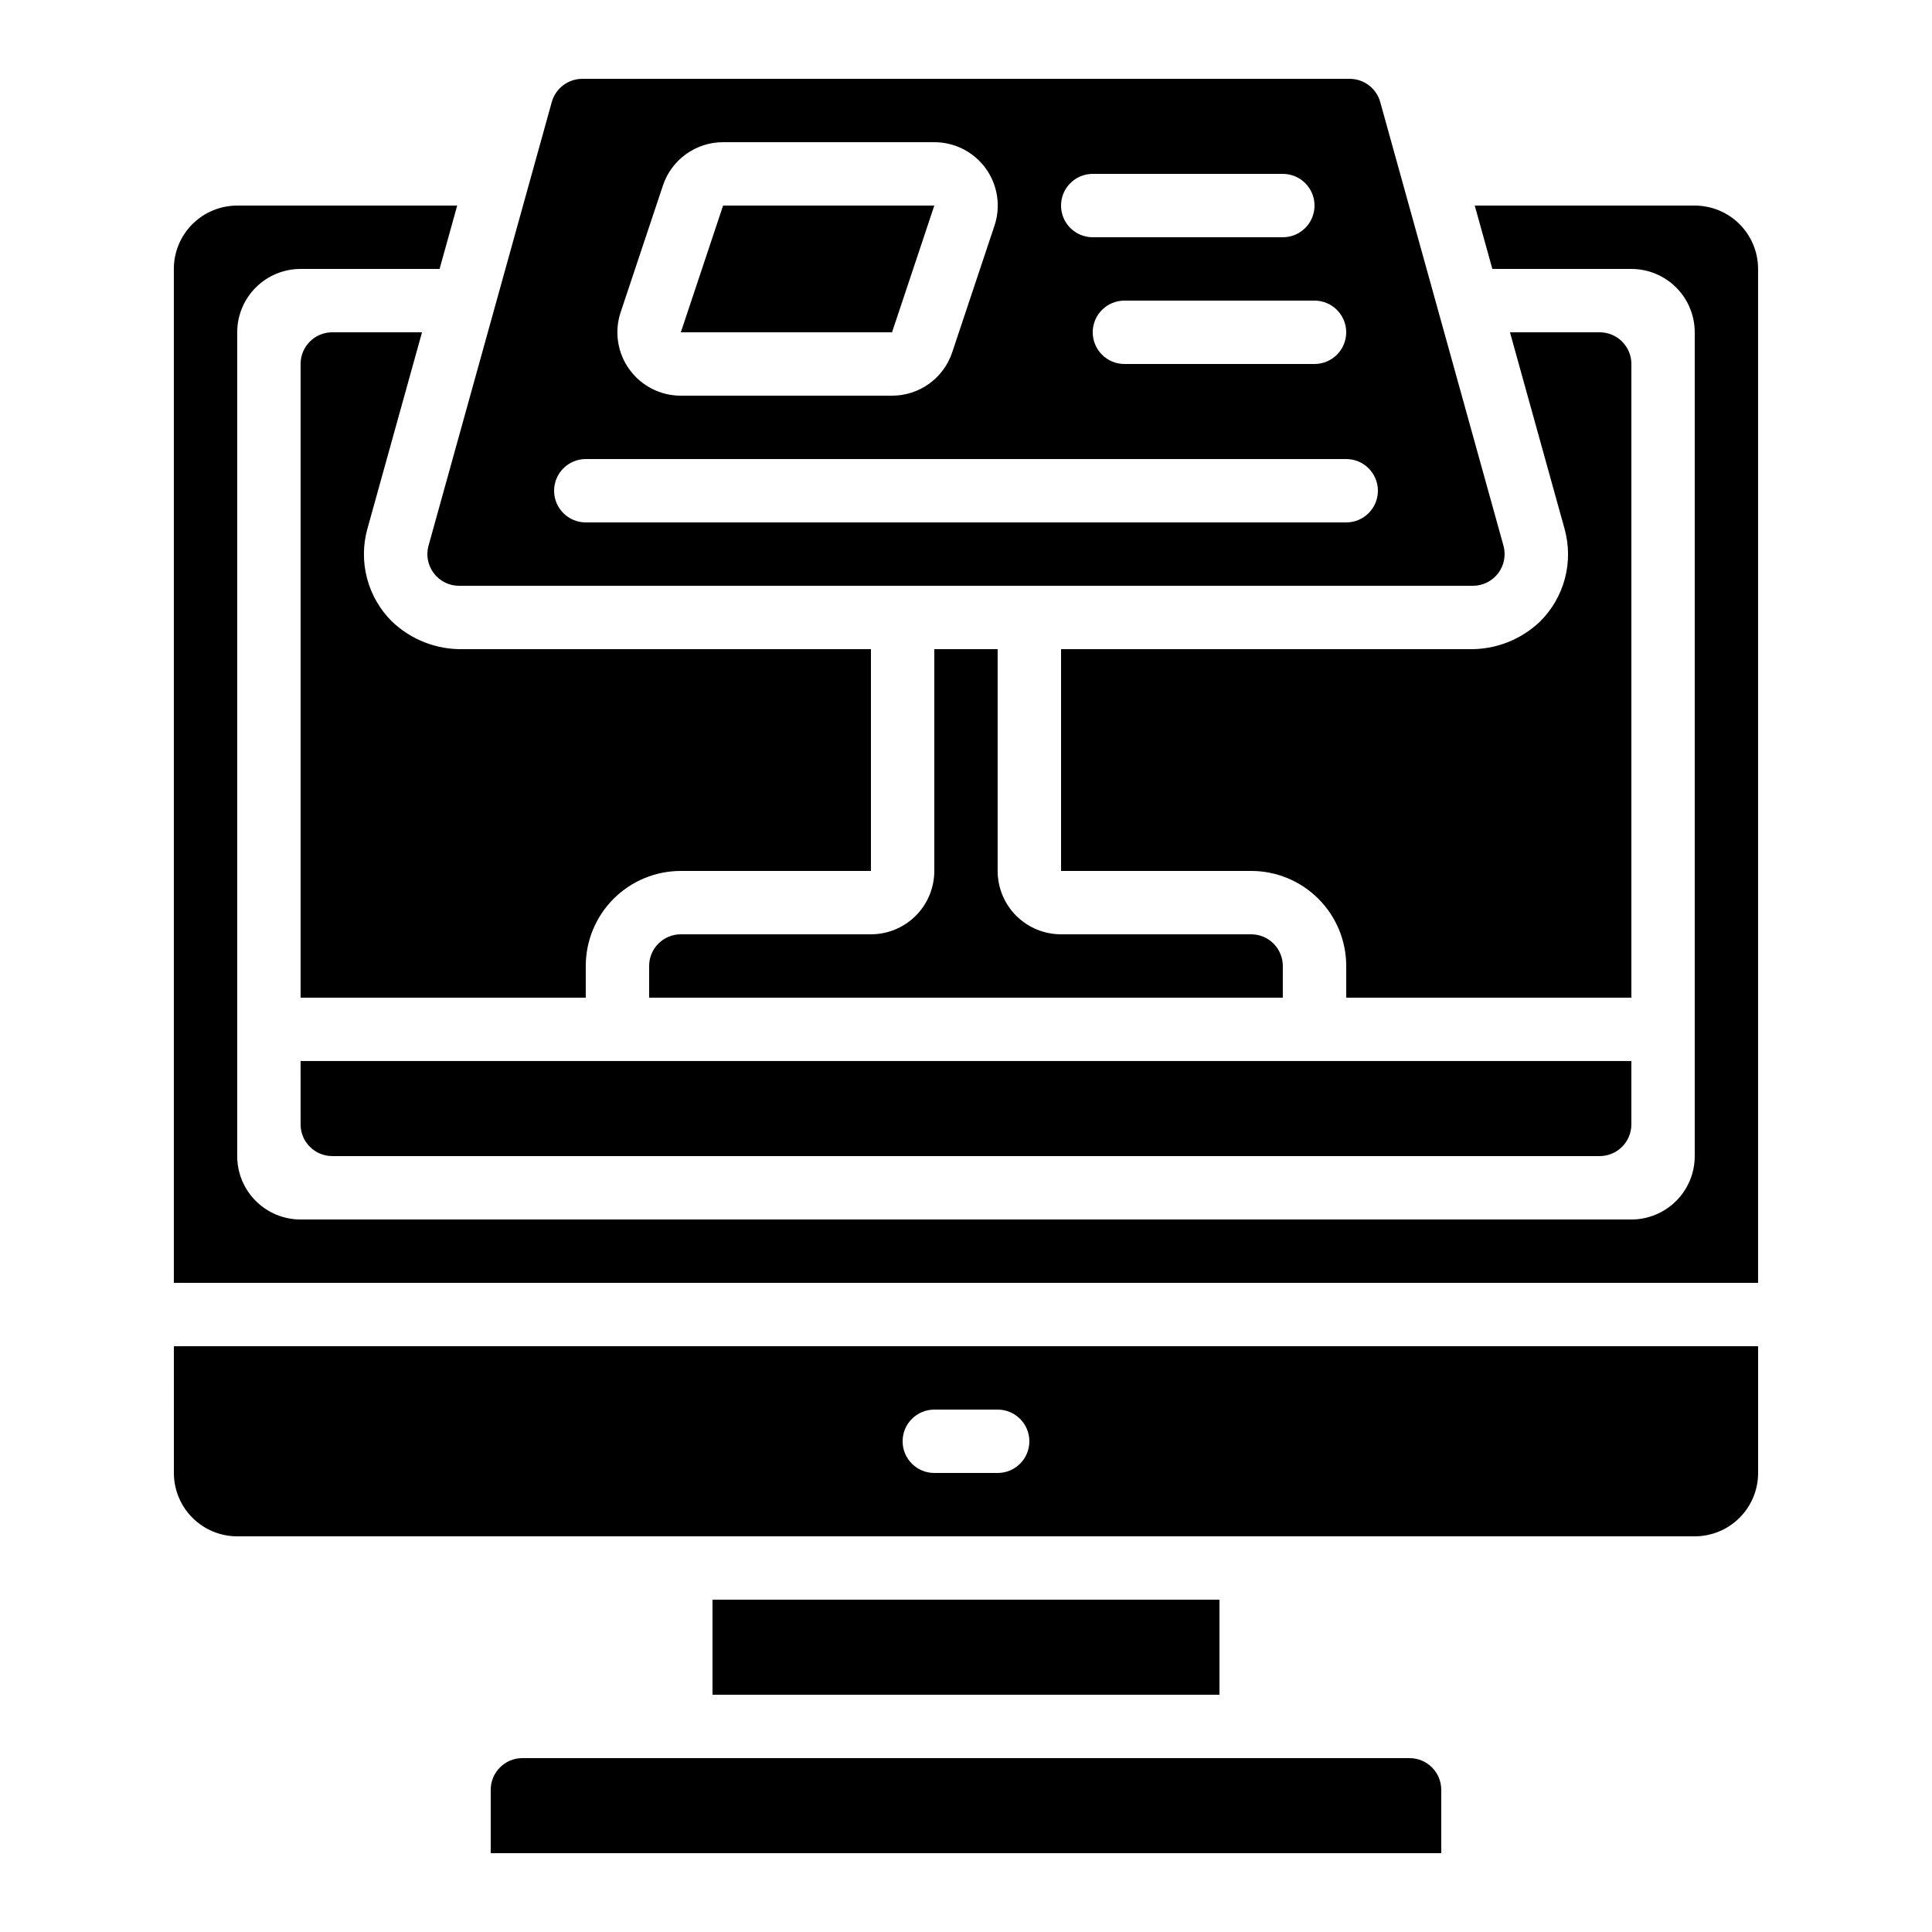
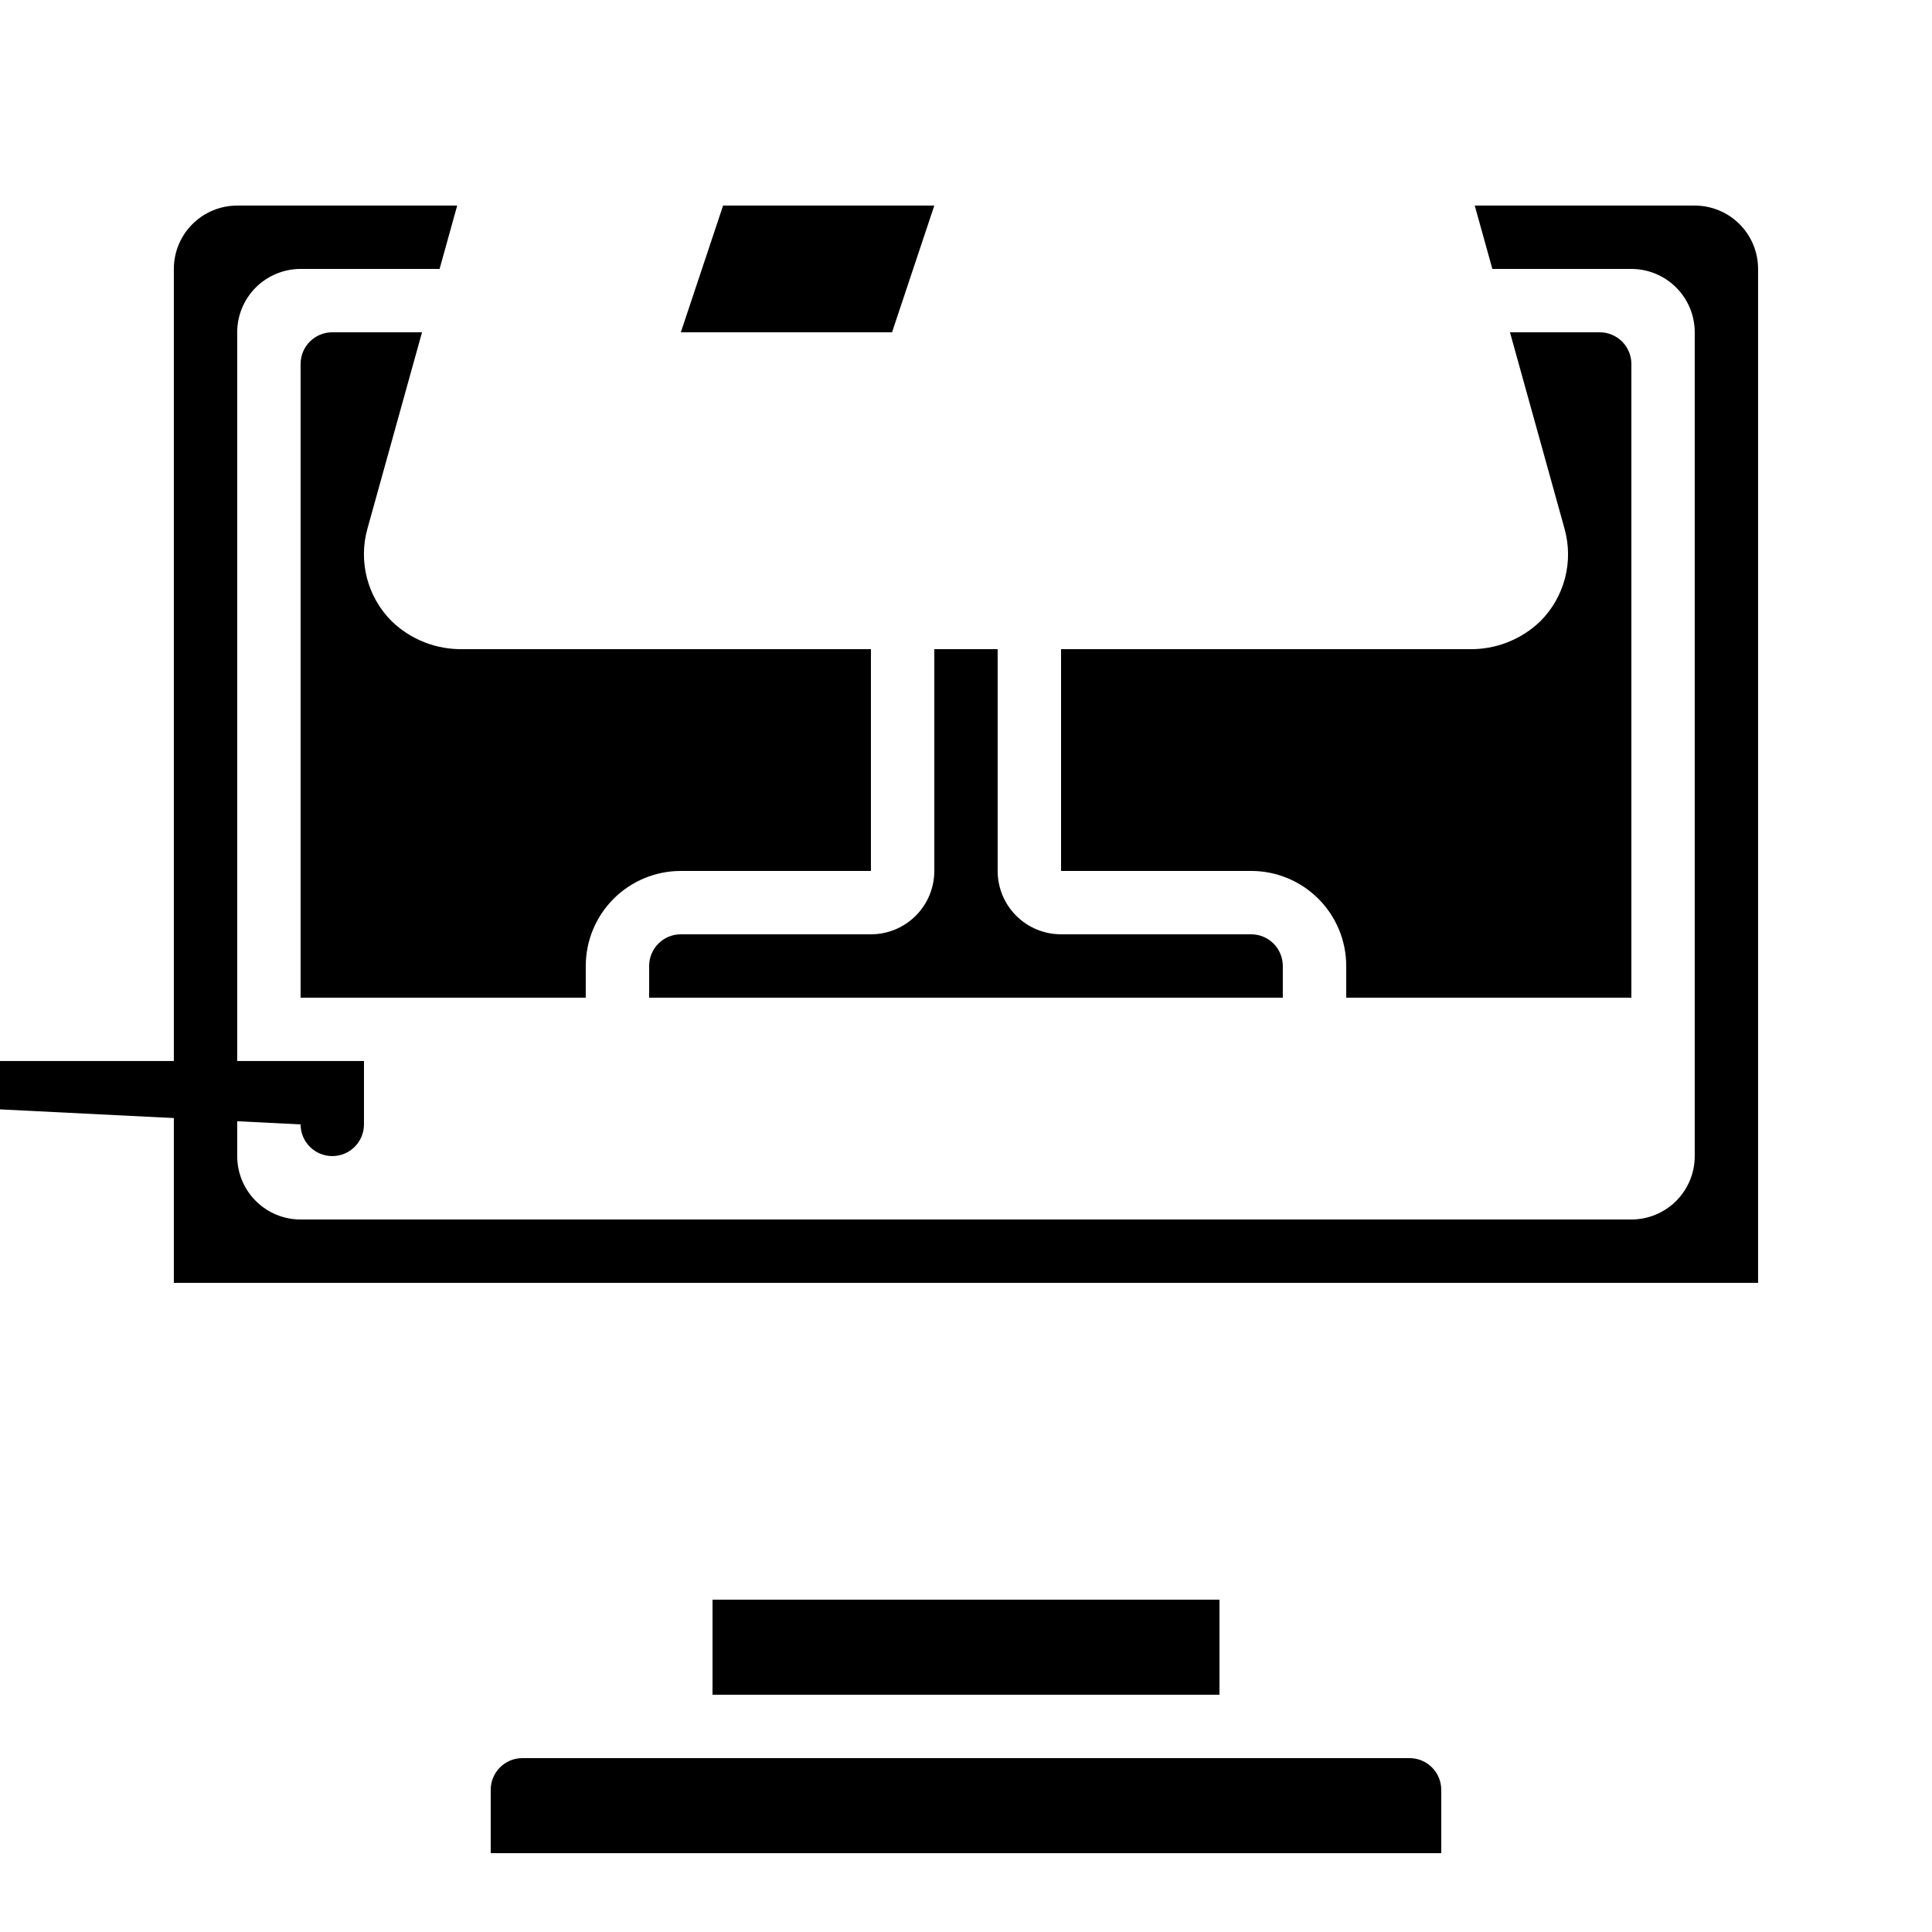
<svg xmlns="http://www.w3.org/2000/svg" fill="#000000" width="800px" height="800px" version="1.1" viewBox="144 144 512 512">
  <g>
    <path d="m391.6 198.48h-55.973l-11.203 33.586h55.973z" />
    <path d="m255.84 232.06h-23.781c-4.637 0-8.398 3.758-8.398 8.395v167.94h75.57l0.004-8.395c0-6.684 2.652-13.09 7.375-17.812 4.727-4.727 11.133-7.379 17.812-7.379h50.383v-58.777h-108.07c-7.027 0.156-13.828-2.496-18.895-7.363-3.168-3.152-5.434-7.09-6.57-11.406-1.137-4.32-1.102-8.863 0.105-13.164z" />
    <path d="m391.6 316.03v58.777c0 4.453-1.77 8.727-4.918 11.875-3.148 3.148-7.422 4.918-11.875 4.918h-50.383c-4.637 0-8.395 3.758-8.395 8.398v8.398l167.93-0.004v-8.395c0-2.227-0.883-4.363-2.457-5.938-1.574-1.574-3.711-2.461-5.938-2.461h-50.383c-4.453 0-8.723-1.77-11.875-4.918-3.148-3.148-4.918-7.422-4.918-11.875v-58.777z" />
-     <path d="m258.97 295.92c1.582 2.098 4.055 3.324 6.676 3.32h268.7c2.621-0.004 5.094-1.23 6.68-3.316 1.586-2.09 2.106-4.797 1.406-7.324l-32.656-117.55c-1.008-3.637-4.316-6.156-8.094-6.156h-203.37c-3.769 0.004-7.074 2.516-8.086 6.148l-32.656 117.55c-0.715 2.527-0.195 5.246 1.402 7.328zm241.79-63.855c0 2.227-0.887 4.363-2.461 5.938s-3.711 2.457-5.938 2.457h-50.379c-4.641 0-8.398-3.758-8.398-8.395s3.758-8.398 8.398-8.398h50.383-0.004c2.227 0 4.363 0.887 5.938 2.461s2.461 3.711 2.461 5.938zm-67.176-41.984h50.383-0.004c4.641 0 8.398 3.758 8.398 8.398 0 4.637-3.758 8.395-8.398 8.395h-50.379c-4.637 0-8.398-3.758-8.398-8.395 0-4.641 3.762-8.398 8.398-8.398zm-125.11 36.676 11.203-33.586c1.113-3.348 3.254-6.262 6.121-8.32 2.863-2.062 6.301-3.172 9.832-3.168h55.973c5.402-0.004 10.477 2.586 13.637 6.965 3.16 4.379 4.023 10.012 2.316 15.137l-11.211 33.586h0.004c-1.117 3.348-3.258 6.258-6.117 8.32-2.863 2.062-6.301 3.172-9.832 3.168h-55.973c-5.398 0.008-10.477-2.586-13.637-6.965-3.16-4.379-4.023-10.012-2.316-15.137zm-9.234 38.895h201.52c4.637 0 8.395 3.762 8.395 8.398s-3.758 8.395-8.395 8.395h-201.52c-4.641 0-8.398-3.758-8.398-8.395s3.758-8.398 8.398-8.398z" />
    <path d="m533.26 316.03h-108.07v58.777h50.383c6.68 0 13.086 2.652 17.812 7.379 4.723 4.723 7.379 11.129 7.379 17.812v8.398h75.57v-167.94c0-2.227-0.887-4.359-2.461-5.938-1.574-1.574-3.711-2.457-5.938-2.457h-23.777l14.461 52.059h-0.004c1.207 4.301 1.246 8.844 0.109 13.164-1.137 4.32-3.406 8.258-6.574 11.406-5.07 4.859-11.871 7.5-18.891 7.34z" />
-     <path d="m223.66 441.98c0 2.227 0.887 4.359 2.461 5.938 1.574 1.574 3.711 2.457 5.938 2.457h335.87c2.227 0 4.363-0.883 5.938-2.457 1.574-1.578 2.461-3.711 2.461-5.938v-16.797h-352.67z" />
+     <path d="m223.66 441.98c0 2.227 0.887 4.359 2.461 5.938 1.574 1.574 3.711 2.457 5.938 2.457c2.227 0 4.363-0.883 5.938-2.457 1.574-1.578 2.461-3.711 2.461-5.938v-16.797h-352.67z" />
    <path d="m332.82 567.93h134.35v25.191h-134.35z" />
-     <path d="m190.08 534.35c0 4.453 1.77 8.727 4.918 11.875 3.148 3.148 7.422 4.918 11.875 4.918h386.25c4.453 0 8.727-1.77 11.875-4.918 3.148-3.148 4.918-7.422 4.918-11.875v-33.586h-419.84zm201.52-16.793h16.793c4.637 0 8.398 3.758 8.398 8.395 0 4.641-3.762 8.398-8.398 8.398h-16.793c-4.637 0-8.398-3.758-8.398-8.398 0-4.637 3.762-8.395 8.398-8.395z" />
    <path d="m282.44 609.92c-4.637 0-8.395 3.762-8.395 8.398v16.793h251.9v-16.793c0-2.227-0.883-4.363-2.457-5.938-1.574-1.574-3.711-2.461-5.938-2.461z" />
    <path d="m593.12 198.48h-58.297l4.668 16.793h36.836c4.453 0 8.727 1.77 11.875 4.918 3.148 3.148 4.918 7.422 4.918 11.875v218.32c0 4.453-1.77 8.727-4.918 11.875-3.148 3.148-7.422 4.918-11.875 4.918h-352.67c-4.453 0-8.723-1.77-11.875-4.918-3.148-3.148-4.918-7.422-4.918-11.875v-218.32c0-4.453 1.77-8.727 4.918-11.875 3.152-3.148 7.422-4.918 11.875-4.918h36.836l4.668-16.793h-58.297c-4.453 0-8.727 1.766-11.875 4.918-3.148 3.148-4.918 7.418-4.918 11.875v268.7h419.84v-268.7c0-4.457-1.77-8.727-4.918-11.875-3.148-3.152-7.422-4.918-11.875-4.918z" />
  </g>
</svg>